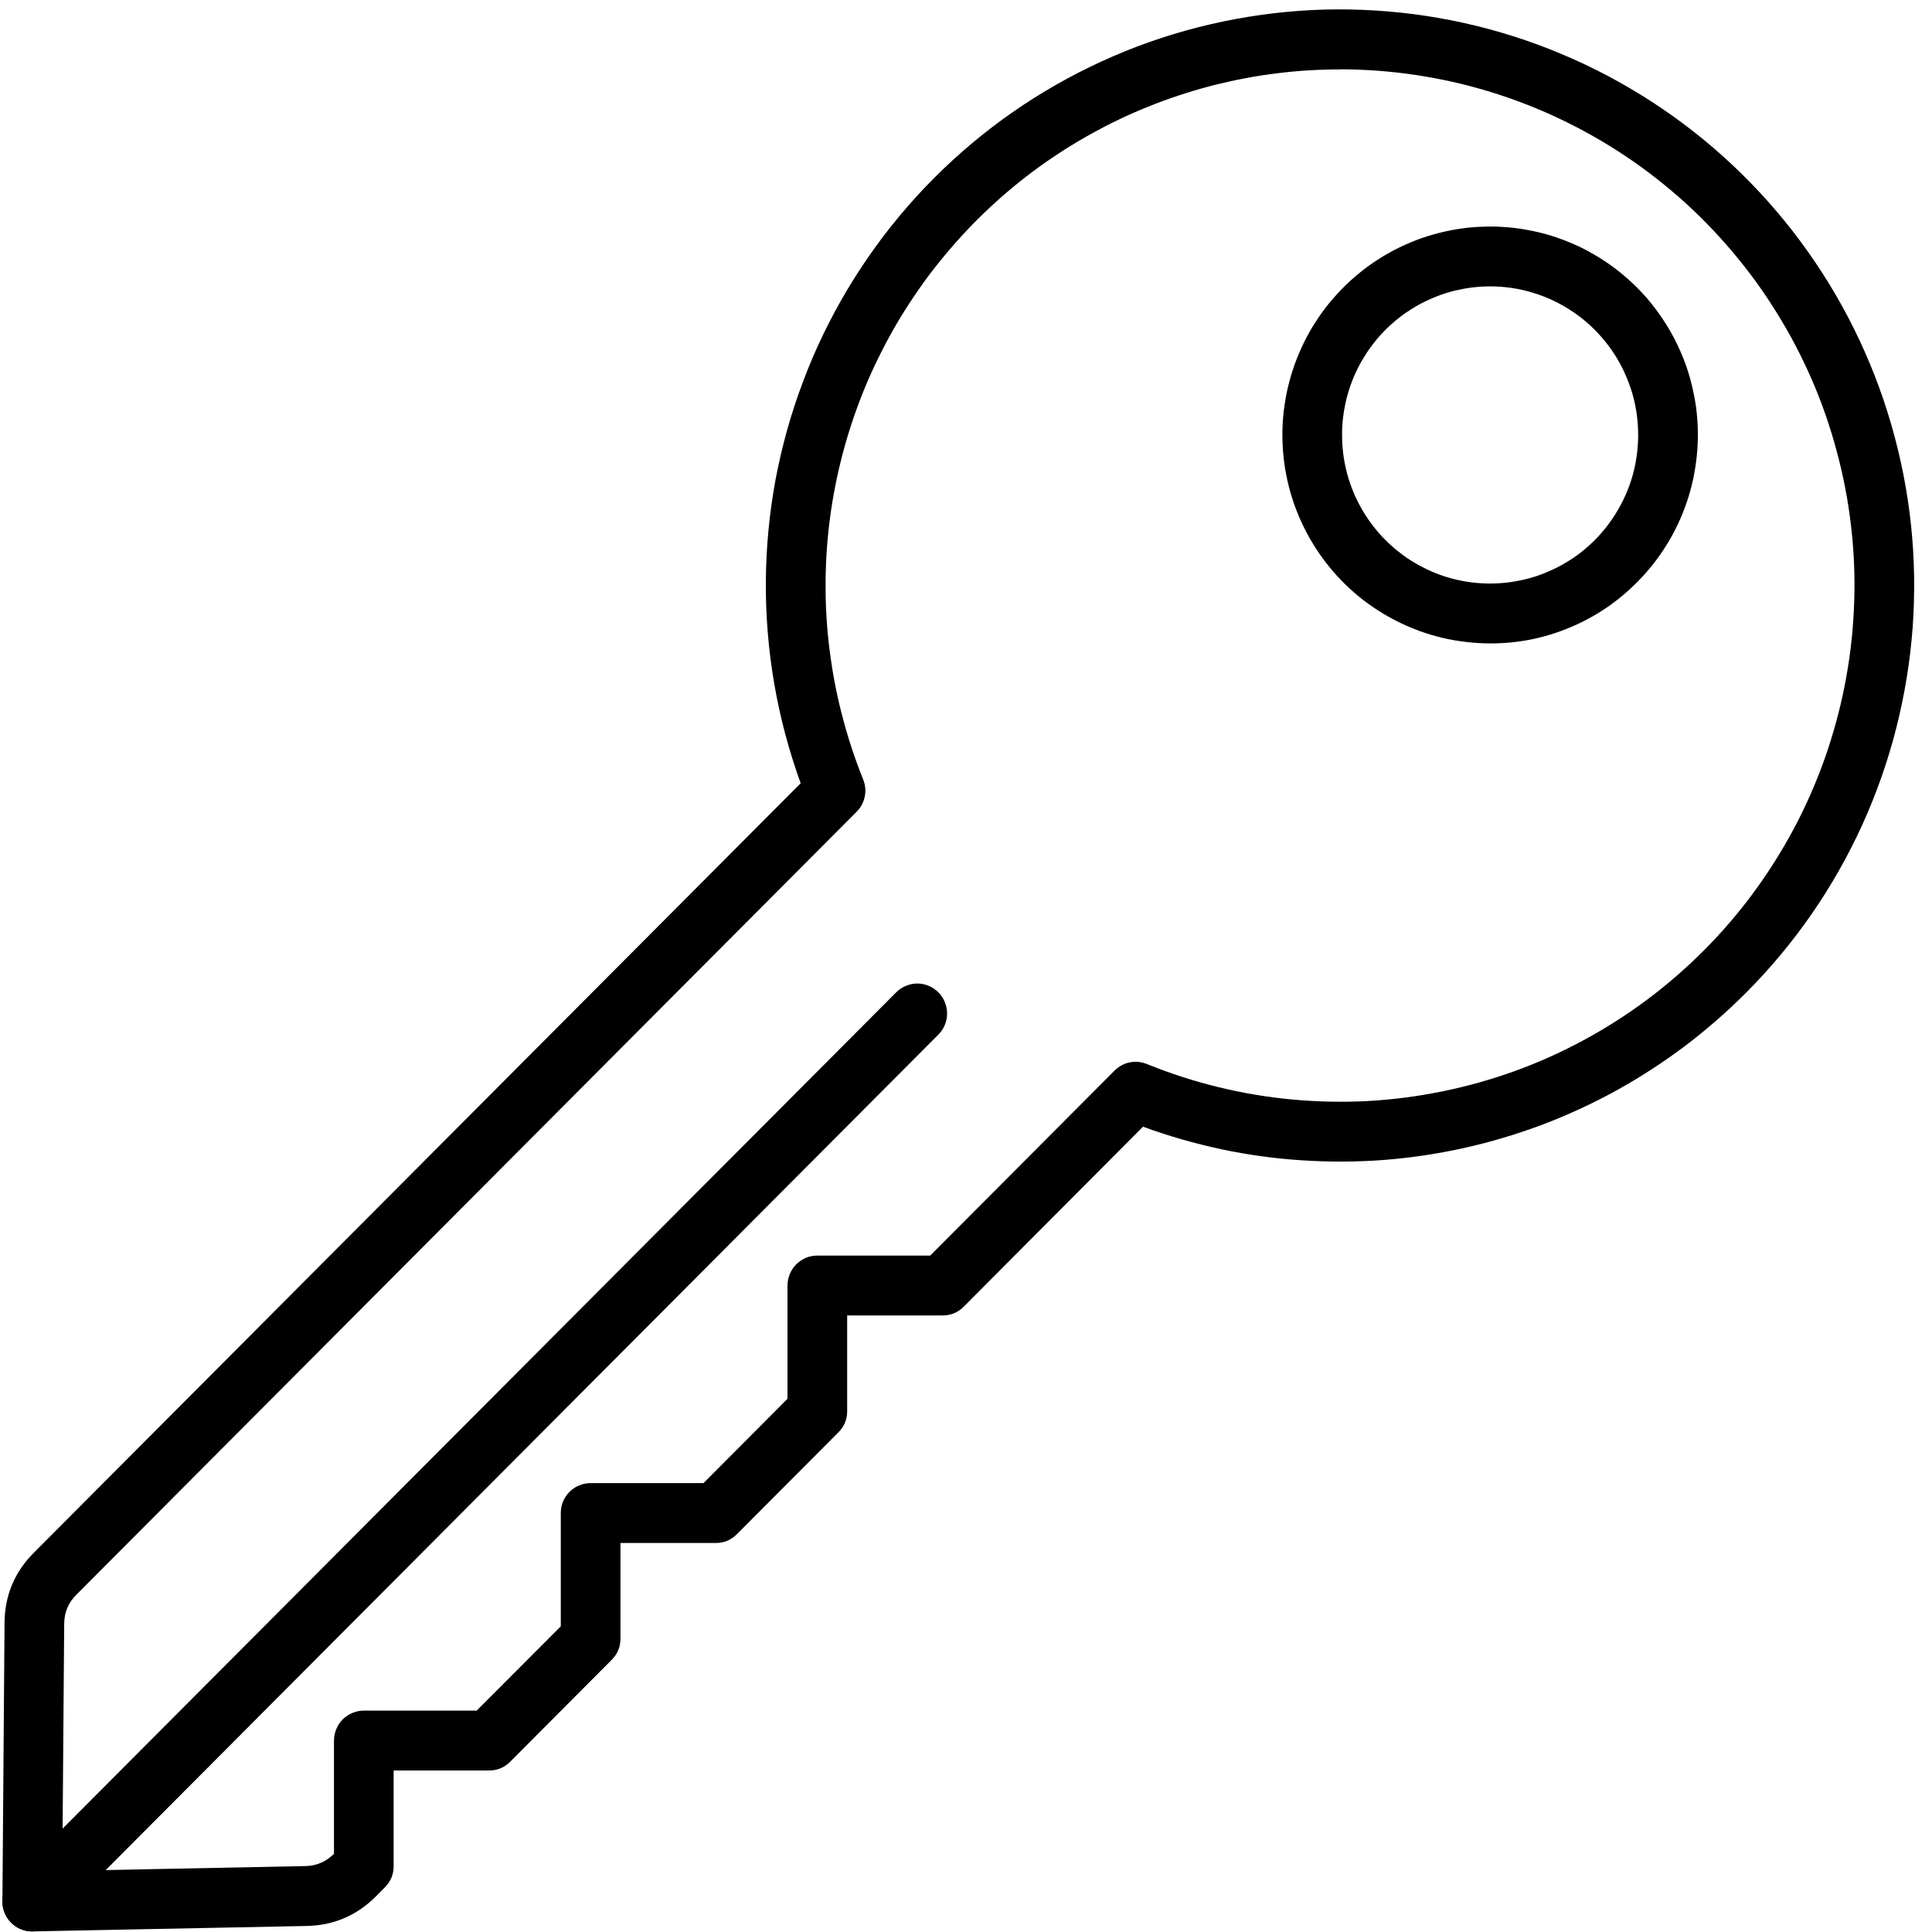
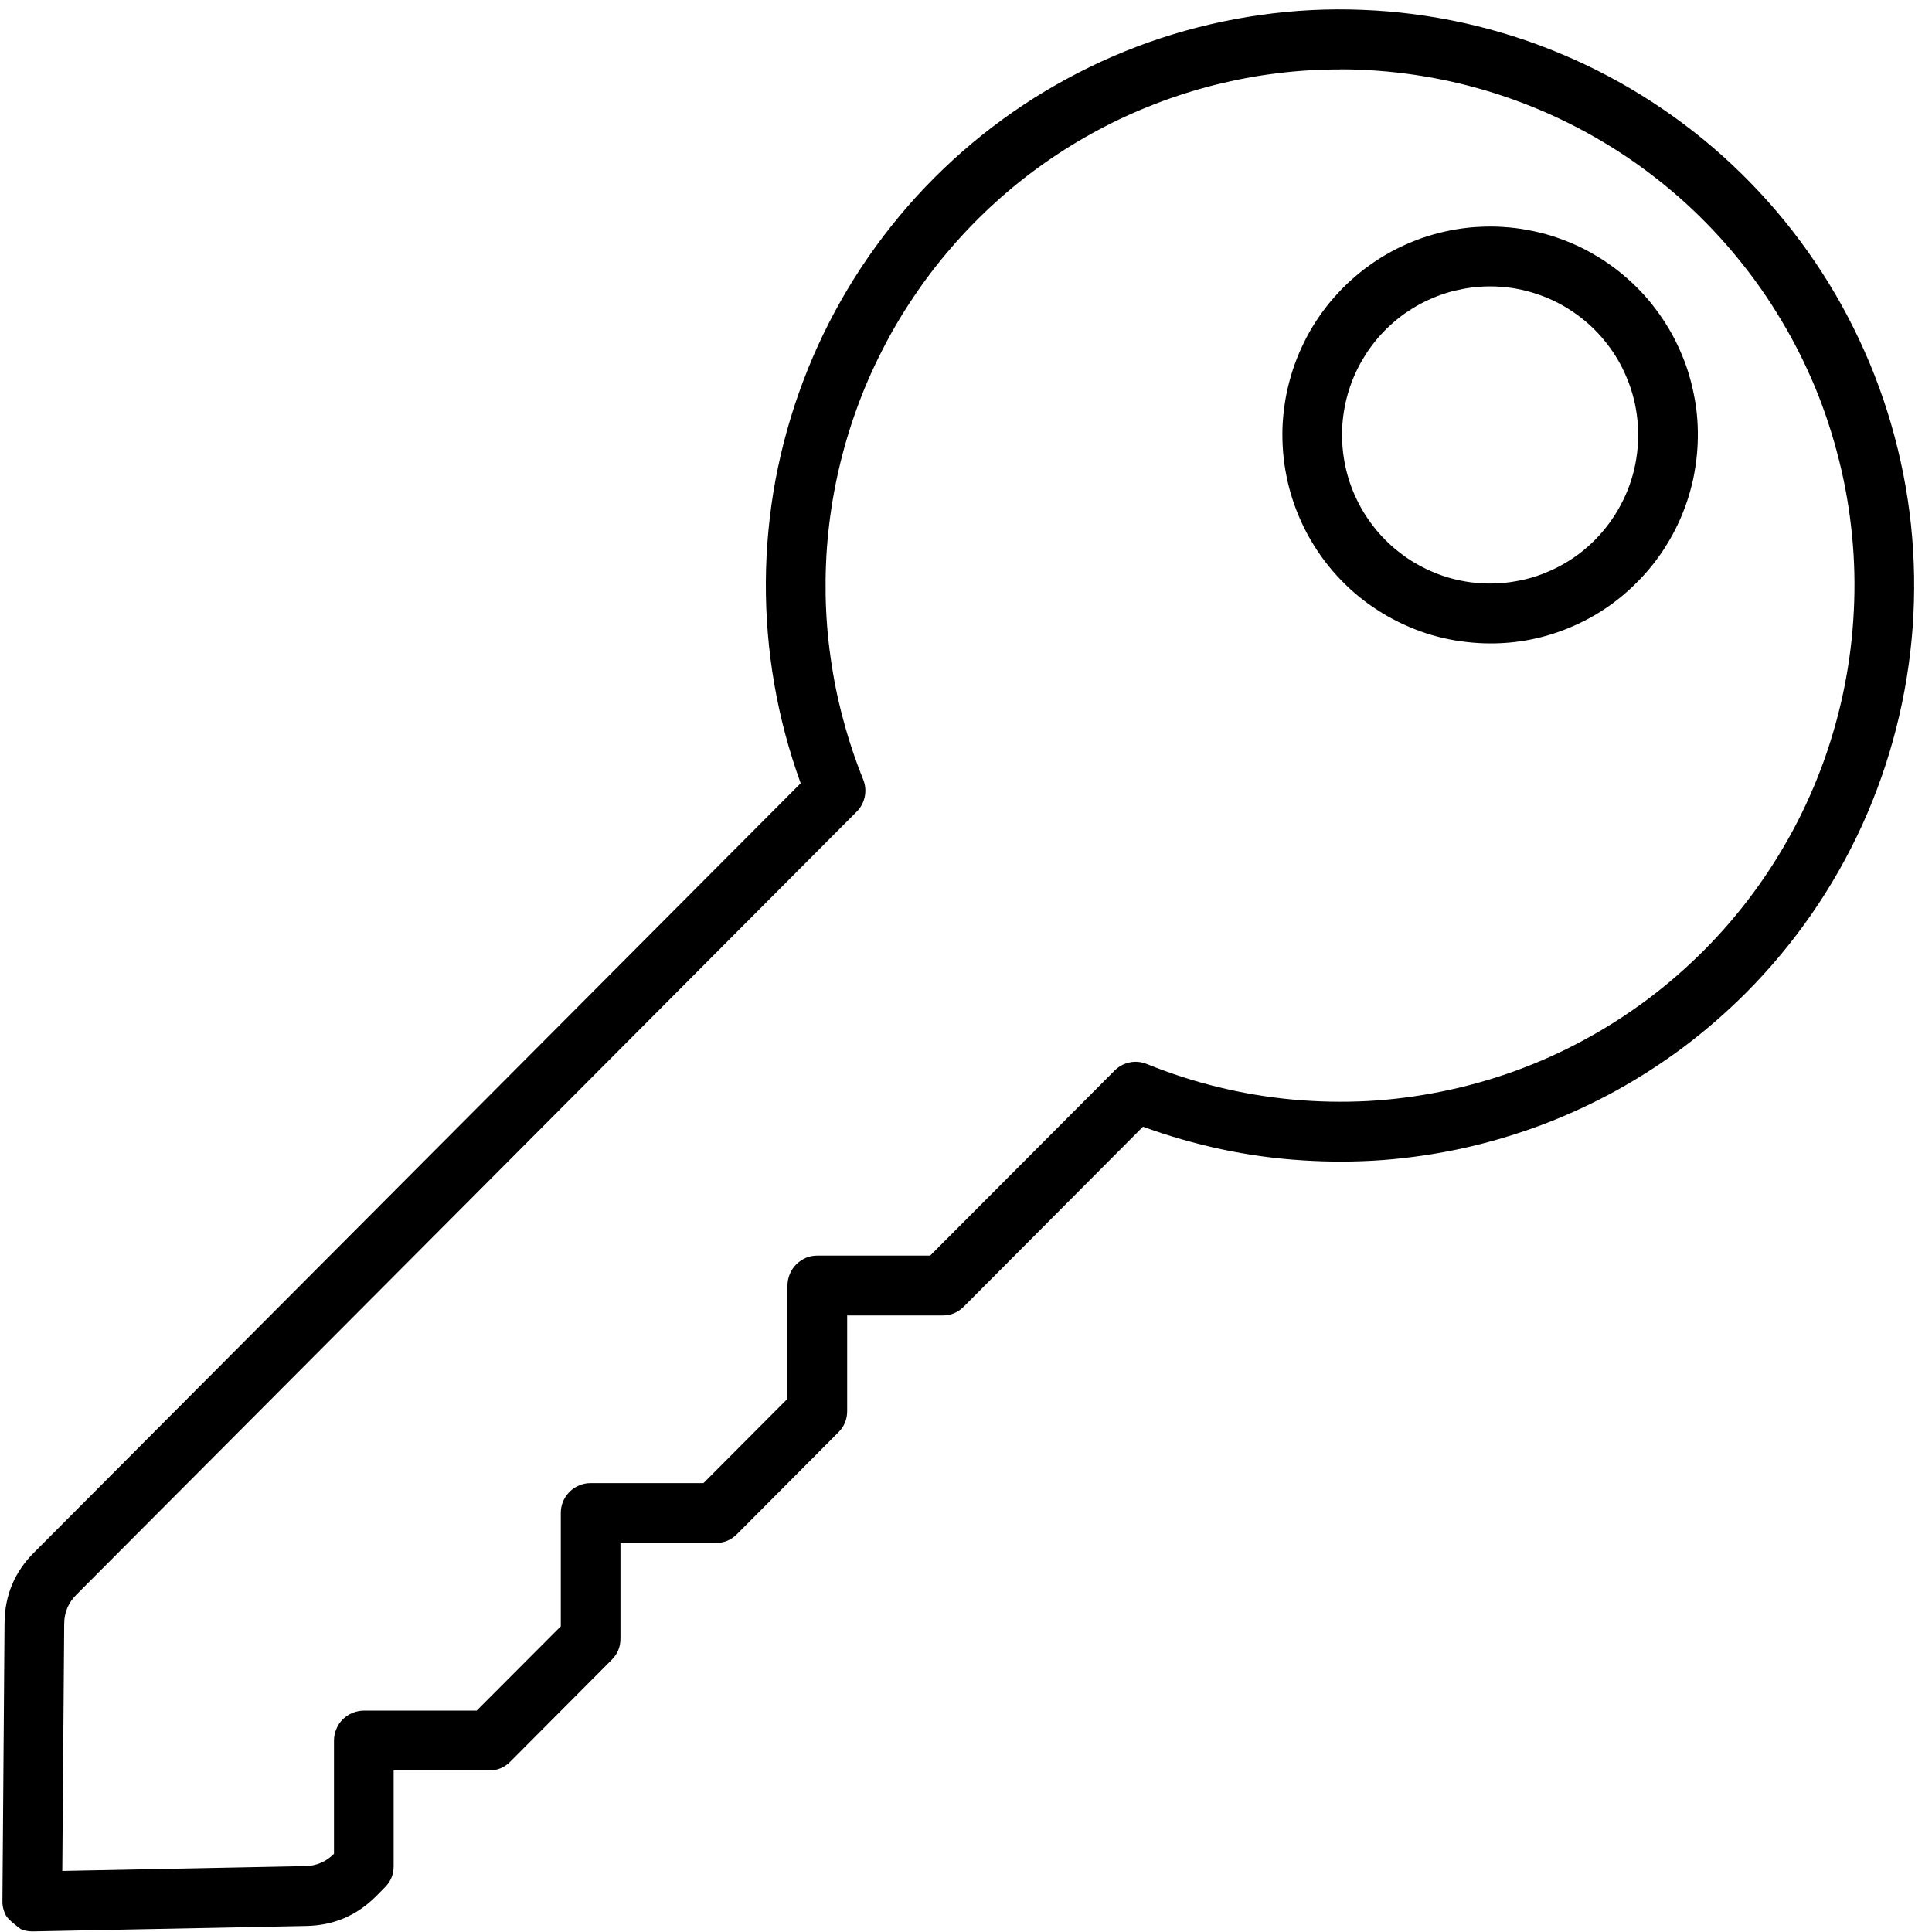
<svg xmlns="http://www.w3.org/2000/svg" width="100" zoomAndPan="magnify" viewBox="0 0 75 75" height="100" preserveAspectRatio="xMidYMid meet" version="1.0">
  <path fill="#000000" d="M 57.848 24.977 C 57.539 24.977 57.23 24.957 56.926 24.922 C 56.617 24.887 56.316 24.836 56.016 24.766 C 55.715 24.695 55.418 24.609 55.129 24.504 C 54.84 24.398 54.555 24.277 54.281 24.141 C 54.004 24.004 53.734 23.852 53.477 23.684 C 53.219 23.52 52.969 23.336 52.73 23.141 C 52.492 22.945 52.266 22.734 52.051 22.512 C 51.836 22.289 51.637 22.055 51.449 21.812 C 51.262 21.566 51.086 21.309 50.93 21.043 C 50.77 20.781 50.629 20.508 50.5 20.223 C 50.375 19.941 50.262 19.656 50.168 19.359 C 50.074 19.066 49.996 18.766 49.938 18.465 C 49.875 18.16 49.836 17.855 49.809 17.547 C 49.785 17.238 49.777 16.93 49.785 16.621 C 49.797 16.312 49.824 16.004 49.871 15.699 C 49.914 15.391 49.977 15.09 50.059 14.789 C 50.137 14.492 50.234 14.199 50.348 13.91 C 50.461 13.625 50.59 13.344 50.734 13.07 C 50.879 12.797 51.039 12.535 51.215 12.281 C 51.391 12.027 51.578 11.781 51.785 11.551 C 51.988 11.316 52.203 11.098 52.43 10.891 C 52.66 10.684 52.898 10.488 53.148 10.309 C 53.398 10.129 53.66 9.961 53.93 9.812 C 54.199 9.66 54.477 9.527 54.762 9.41 C 55.047 9.289 55.336 9.188 55.633 9.105 C 55.93 9.02 56.23 8.953 56.531 8.902 C 56.836 8.852 57.145 8.816 57.449 8.805 C 57.758 8.789 58.066 8.789 58.375 8.812 C 58.68 8.832 58.988 8.867 59.289 8.926 C 59.594 8.98 59.891 9.051 60.188 9.141 C 60.48 9.23 60.77 9.34 61.055 9.461 C 61.336 9.582 61.613 9.723 61.879 9.879 C 62.145 10.031 62.402 10.203 62.652 10.387 C 62.898 10.57 63.133 10.77 63.359 10.98 C 63.586 11.191 63.797 11.414 63.996 11.648 C 64.195 11.887 64.379 12.133 64.551 12.391 C 64.723 12.648 64.879 12.914 65.02 13.188 C 65.16 13.465 65.285 13.746 65.395 14.035 C 65.504 14.324 65.594 14.617 65.668 14.918 C 65.742 15.219 65.801 15.523 65.844 15.828 C 65.883 16.137 65.906 16.445 65.91 16.754 C 65.914 17.062 65.902 17.371 65.871 17.68 C 65.84 17.984 65.793 18.289 65.73 18.594 C 65.664 18.895 65.582 19.191 65.484 19.484 C 65.383 19.777 65.27 20.066 65.137 20.344 C 65.004 20.625 64.859 20.895 64.695 21.156 C 64.531 21.422 64.355 21.672 64.164 21.914 C 63.973 22.156 63.766 22.387 63.547 22.605 C 62.793 23.367 61.922 23.953 60.934 24.363 C 59.945 24.777 58.918 24.98 57.848 24.977 Z M 57.848 11.117 C 57.609 11.117 57.375 11.133 57.145 11.16 C 56.91 11.191 56.68 11.234 56.449 11.289 C 56.223 11.348 55.996 11.418 55.777 11.504 C 55.559 11.59 55.344 11.688 55.137 11.797 C 54.93 11.91 54.73 12.035 54.535 12.168 C 54.344 12.305 54.16 12.453 53.984 12.613 C 53.812 12.77 53.648 12.938 53.492 13.117 C 53.34 13.297 53.199 13.484 53.066 13.68 C 52.938 13.879 52.816 14.082 52.711 14.293 C 52.605 14.504 52.512 14.719 52.434 14.941 C 52.355 15.164 52.289 15.391 52.238 15.621 C 52.188 15.852 52.148 16.086 52.125 16.32 C 52.102 16.555 52.094 16.789 52.102 17.027 C 52.105 17.262 52.125 17.496 52.16 17.73 C 52.195 17.965 52.242 18.195 52.305 18.422 C 52.367 18.652 52.445 18.875 52.535 19.094 C 52.625 19.309 52.73 19.523 52.844 19.727 C 52.961 19.934 53.09 20.133 53.23 20.32 C 53.371 20.512 53.52 20.691 53.684 20.863 C 53.844 21.031 54.02 21.195 54.199 21.344 C 54.383 21.492 54.57 21.633 54.77 21.758 C 54.969 21.883 55.176 21.996 55.387 22.098 C 55.602 22.199 55.82 22.289 56.043 22.363 C 56.266 22.438 56.492 22.496 56.727 22.543 C 56.957 22.59 57.188 22.621 57.422 22.637 C 57.66 22.656 57.895 22.656 58.129 22.645 C 58.363 22.633 58.598 22.609 58.828 22.566 C 59.062 22.527 59.289 22.473 59.516 22.406 C 59.742 22.336 59.961 22.254 60.176 22.156 C 60.391 22.062 60.602 21.953 60.801 21.832 C 61.004 21.711 61.199 21.578 61.383 21.434 C 61.57 21.285 61.746 21.129 61.91 20.965 C 62.312 20.559 62.648 20.105 62.914 19.605 C 63.184 19.102 63.375 18.57 63.484 18.012 C 63.594 17.449 63.621 16.887 63.566 16.32 C 63.512 15.754 63.375 15.203 63.156 14.68 C 62.941 14.152 62.652 13.668 62.289 13.227 C 61.93 12.785 61.512 12.406 61.039 12.09 C 60.566 11.773 60.059 11.531 59.516 11.367 C 58.973 11.199 58.414 11.117 57.848 11.117 Z M 57.848 11.117 " fill-opacity="1" fill-rule="nonzero" />
-   <path fill="#000000" d="M 1.25 74.977 C 1.098 74.977 0.949 74.949 0.805 74.887 C 0.664 74.828 0.535 74.742 0.43 74.633 C 0.32 74.523 0.234 74.398 0.18 74.254 C 0.121 74.109 0.09 73.961 0.094 73.805 L 0.176 63.023 C 0.18 61.941 0.562 61.023 1.328 60.262 L 31.082 30.406 C 30.629 29.152 30.285 27.871 30.059 26.559 C 29.832 25.246 29.723 23.926 29.73 22.594 C 29.738 21.262 29.863 19.941 30.105 18.629 C 30.352 17.32 30.707 16.043 31.18 14.797 C 31.648 13.551 32.227 12.359 32.91 11.215 C 33.594 10.074 34.371 9.004 35.246 8 C 36.121 6.996 37.078 6.082 38.113 5.25 C 39.152 4.418 40.254 3.688 41.422 3.055 C 42.59 2.422 43.805 1.895 45.066 1.48 C 46.328 1.066 47.617 0.766 48.93 0.582 C 50.246 0.395 51.566 0.328 52.895 0.383 C 54.219 0.434 55.531 0.605 56.828 0.891 C 58.125 1.18 59.387 1.578 60.609 2.094 C 61.836 2.605 63.004 3.227 64.121 3.949 C 65.234 4.672 66.277 5.488 67.246 6.398 C 68.215 7.309 69.098 8.297 69.891 9.367 C 70.684 10.434 71.375 11.562 71.969 12.758 C 72.559 13.949 73.043 15.184 73.414 16.465 C 73.785 17.742 74.043 19.043 74.184 20.367 C 74.324 21.691 74.344 23.02 74.25 24.348 C 74.152 25.676 73.938 26.984 73.609 28.277 C 73.281 29.566 72.84 30.816 72.289 32.031 C 71.734 33.242 71.082 34.395 70.324 35.488 C 69.566 36.582 68.719 37.598 67.777 38.543 C 67.031 39.289 66.234 39.984 65.391 40.621 C 64.547 41.254 63.66 41.828 62.734 42.34 C 61.809 42.848 60.852 43.289 59.863 43.664 C 58.871 44.035 57.863 44.336 56.832 44.566 C 55.801 44.793 54.758 44.949 53.703 45.031 C 52.652 45.109 51.598 45.113 50.543 45.043 C 49.488 44.977 48.445 44.832 47.41 44.613 C 46.379 44.391 45.363 44.102 44.371 43.738 L 37.41 50.727 C 37.184 50.953 36.91 51.066 36.59 51.066 L 32.887 51.066 L 32.887 54.781 C 32.887 55.102 32.773 55.375 32.547 55.602 L 28.605 59.559 C 28.379 59.785 28.105 59.898 27.785 59.898 L 24.086 59.898 L 24.086 63.613 C 24.086 63.934 23.973 64.207 23.746 64.434 L 19.805 68.391 C 19.578 68.617 19.305 68.73 18.984 68.73 L 15.281 68.73 L 15.281 72.445 C 15.281 72.766 15.168 73.039 14.941 73.266 L 14.602 73.609 C 13.855 74.359 12.953 74.746 11.898 74.766 L 1.273 74.977 Z M 52.02 2.695 C 51.207 2.695 50.395 2.742 49.586 2.844 C 48.777 2.941 47.977 3.094 47.188 3.289 C 46.398 3.488 45.621 3.734 44.859 4.027 C 44.102 4.32 43.359 4.656 42.641 5.043 C 41.922 5.426 41.23 5.852 40.562 6.32 C 39.895 6.789 39.258 7.297 38.652 7.848 C 38.047 8.395 37.477 8.977 36.945 9.594 C 36.41 10.211 35.914 10.855 35.461 11.535 C 35.004 12.211 34.59 12.914 34.223 13.645 C 33.852 14.371 33.527 15.121 33.25 15.891 C 32.973 16.656 32.742 17.441 32.559 18.238 C 32.375 19.035 32.242 19.84 32.156 20.652 C 32.07 21.465 32.039 22.281 32.051 23.098 C 32.066 23.914 32.129 24.727 32.246 25.539 C 32.359 26.348 32.52 27.145 32.734 27.934 C 32.945 28.727 33.203 29.5 33.508 30.258 C 33.594 30.473 33.617 30.695 33.57 30.922 C 33.523 31.152 33.418 31.348 33.254 31.512 L 2.965 61.906 C 2.652 62.219 2.492 62.598 2.492 63.039 L 2.418 72.629 L 11.852 72.441 C 12.285 72.434 12.656 72.273 12.965 71.965 L 12.965 67.57 C 12.965 67.414 12.996 67.266 13.055 67.125 C 13.113 66.98 13.195 66.855 13.305 66.746 C 13.414 66.637 13.539 66.555 13.68 66.496 C 13.824 66.438 13.969 66.406 14.125 66.406 L 18.504 66.406 L 21.77 63.133 L 21.77 58.734 C 21.77 58.582 21.797 58.434 21.855 58.293 C 21.914 58.148 22 58.023 22.109 57.914 C 22.215 57.805 22.34 57.723 22.484 57.664 C 22.625 57.602 22.773 57.574 22.926 57.574 L 27.309 57.574 L 30.57 54.301 L 30.57 49.902 C 30.57 49.75 30.602 49.602 30.66 49.457 C 30.719 49.316 30.801 49.191 30.91 49.082 C 31.02 48.973 31.145 48.891 31.285 48.828 C 31.43 48.77 31.574 48.742 31.73 48.742 L 36.109 48.742 L 43.266 41.562 C 43.434 41.395 43.629 41.289 43.855 41.242 C 44.082 41.195 44.305 41.219 44.52 41.305 C 45.426 41.672 46.352 41.973 47.301 42.203 C 48.246 42.434 49.207 42.594 50.18 42.684 C 51.148 42.773 52.121 42.793 53.098 42.742 C 54.07 42.688 55.035 42.562 55.992 42.367 C 56.949 42.172 57.887 41.91 58.805 41.578 C 59.723 41.246 60.609 40.848 61.469 40.383 C 62.328 39.922 63.148 39.395 63.934 38.812 C 64.715 38.227 65.453 37.59 66.141 36.898 L 66.961 37.719 L 66.141 36.898 C 66.836 36.203 67.477 35.457 68.062 34.664 C 68.645 33.875 69.168 33.043 69.633 32.176 C 70.098 31.305 70.492 30.406 70.824 29.48 C 71.152 28.551 71.414 27.605 71.605 26.641 C 71.797 25.672 71.918 24.695 71.965 23.715 C 72.016 22.73 71.992 21.746 71.895 20.766 C 71.797 19.785 71.633 18.816 71.391 17.863 C 71.152 16.906 70.848 15.973 70.473 15.062 C 70.094 14.152 69.656 13.273 69.148 12.43 C 68.645 11.582 68.082 10.781 67.457 10.02 C 66.836 9.258 66.16 8.547 65.434 7.883 C 64.703 7.223 63.934 6.617 63.117 6.07 C 62.301 5.523 61.445 5.039 60.559 4.617 C 59.672 4.195 58.758 3.844 57.816 3.555 C 56.879 3.27 55.922 3.055 54.953 2.91 C 53.98 2.766 53.004 2.691 52.023 2.691 Z M 52.02 2.695 " fill-opacity="1" fill-rule="nonzero" />
-   <path fill="#000000" d="M 1.25 74.977 C 1.016 74.977 0.801 74.914 0.605 74.781 C 0.414 74.652 0.27 74.477 0.18 74.262 C 0.09 74.043 0.07 73.82 0.113 73.59 C 0.16 73.359 0.266 73.16 0.43 72.992 L 34.793 38.52 C 34.902 38.41 35.027 38.328 35.168 38.27 C 35.309 38.211 35.457 38.18 35.609 38.18 C 35.762 38.18 35.91 38.211 36.051 38.27 C 36.191 38.328 36.316 38.414 36.426 38.52 C 36.535 38.629 36.617 38.754 36.676 38.898 C 36.734 39.039 36.766 39.188 36.766 39.34 C 36.766 39.492 36.738 39.641 36.68 39.785 C 36.621 39.926 36.539 40.051 36.43 40.16 L 2.07 74.637 C 1.844 74.863 1.57 74.977 1.25 74.977 Z M 1.25 74.977 " fill-opacity="1" fill-rule="nonzero" />
+   <path fill="#000000" d="M 1.25 74.977 C 1.098 74.977 0.949 74.949 0.805 74.887 C 0.32 74.523 0.234 74.398 0.18 74.254 C 0.121 74.109 0.09 73.961 0.094 73.805 L 0.176 63.023 C 0.18 61.941 0.562 61.023 1.328 60.262 L 31.082 30.406 C 30.629 29.152 30.285 27.871 30.059 26.559 C 29.832 25.246 29.723 23.926 29.73 22.594 C 29.738 21.262 29.863 19.941 30.105 18.629 C 30.352 17.32 30.707 16.043 31.18 14.797 C 31.648 13.551 32.227 12.359 32.91 11.215 C 33.594 10.074 34.371 9.004 35.246 8 C 36.121 6.996 37.078 6.082 38.113 5.25 C 39.152 4.418 40.254 3.688 41.422 3.055 C 42.59 2.422 43.805 1.895 45.066 1.48 C 46.328 1.066 47.617 0.766 48.93 0.582 C 50.246 0.395 51.566 0.328 52.895 0.383 C 54.219 0.434 55.531 0.605 56.828 0.891 C 58.125 1.18 59.387 1.578 60.609 2.094 C 61.836 2.605 63.004 3.227 64.121 3.949 C 65.234 4.672 66.277 5.488 67.246 6.398 C 68.215 7.309 69.098 8.297 69.891 9.367 C 70.684 10.434 71.375 11.562 71.969 12.758 C 72.559 13.949 73.043 15.184 73.414 16.465 C 73.785 17.742 74.043 19.043 74.184 20.367 C 74.324 21.691 74.344 23.02 74.25 24.348 C 74.152 25.676 73.938 26.984 73.609 28.277 C 73.281 29.566 72.84 30.816 72.289 32.031 C 71.734 33.242 71.082 34.395 70.324 35.488 C 69.566 36.582 68.719 37.598 67.777 38.543 C 67.031 39.289 66.234 39.984 65.391 40.621 C 64.547 41.254 63.66 41.828 62.734 42.34 C 61.809 42.848 60.852 43.289 59.863 43.664 C 58.871 44.035 57.863 44.336 56.832 44.566 C 55.801 44.793 54.758 44.949 53.703 45.031 C 52.652 45.109 51.598 45.113 50.543 45.043 C 49.488 44.977 48.445 44.832 47.41 44.613 C 46.379 44.391 45.363 44.102 44.371 43.738 L 37.41 50.727 C 37.184 50.953 36.91 51.066 36.59 51.066 L 32.887 51.066 L 32.887 54.781 C 32.887 55.102 32.773 55.375 32.547 55.602 L 28.605 59.559 C 28.379 59.785 28.105 59.898 27.785 59.898 L 24.086 59.898 L 24.086 63.613 C 24.086 63.934 23.973 64.207 23.746 64.434 L 19.805 68.391 C 19.578 68.617 19.305 68.73 18.984 68.73 L 15.281 68.73 L 15.281 72.445 C 15.281 72.766 15.168 73.039 14.941 73.266 L 14.602 73.609 C 13.855 74.359 12.953 74.746 11.898 74.766 L 1.273 74.977 Z M 52.02 2.695 C 51.207 2.695 50.395 2.742 49.586 2.844 C 48.777 2.941 47.977 3.094 47.188 3.289 C 46.398 3.488 45.621 3.734 44.859 4.027 C 44.102 4.32 43.359 4.656 42.641 5.043 C 41.922 5.426 41.23 5.852 40.562 6.32 C 39.895 6.789 39.258 7.297 38.652 7.848 C 38.047 8.395 37.477 8.977 36.945 9.594 C 36.41 10.211 35.914 10.855 35.461 11.535 C 35.004 12.211 34.59 12.914 34.223 13.645 C 33.852 14.371 33.527 15.121 33.25 15.891 C 32.973 16.656 32.742 17.441 32.559 18.238 C 32.375 19.035 32.242 19.84 32.156 20.652 C 32.07 21.465 32.039 22.281 32.051 23.098 C 32.066 23.914 32.129 24.727 32.246 25.539 C 32.359 26.348 32.52 27.145 32.734 27.934 C 32.945 28.727 33.203 29.5 33.508 30.258 C 33.594 30.473 33.617 30.695 33.57 30.922 C 33.523 31.152 33.418 31.348 33.254 31.512 L 2.965 61.906 C 2.652 62.219 2.492 62.598 2.492 63.039 L 2.418 72.629 L 11.852 72.441 C 12.285 72.434 12.656 72.273 12.965 71.965 L 12.965 67.57 C 12.965 67.414 12.996 67.266 13.055 67.125 C 13.113 66.98 13.195 66.855 13.305 66.746 C 13.414 66.637 13.539 66.555 13.68 66.496 C 13.824 66.438 13.969 66.406 14.125 66.406 L 18.504 66.406 L 21.77 63.133 L 21.77 58.734 C 21.77 58.582 21.797 58.434 21.855 58.293 C 21.914 58.148 22 58.023 22.109 57.914 C 22.215 57.805 22.34 57.723 22.484 57.664 C 22.625 57.602 22.773 57.574 22.926 57.574 L 27.309 57.574 L 30.57 54.301 L 30.57 49.902 C 30.57 49.75 30.602 49.602 30.66 49.457 C 30.719 49.316 30.801 49.191 30.91 49.082 C 31.02 48.973 31.145 48.891 31.285 48.828 C 31.43 48.77 31.574 48.742 31.73 48.742 L 36.109 48.742 L 43.266 41.562 C 43.434 41.395 43.629 41.289 43.855 41.242 C 44.082 41.195 44.305 41.219 44.52 41.305 C 45.426 41.672 46.352 41.973 47.301 42.203 C 48.246 42.434 49.207 42.594 50.18 42.684 C 51.148 42.773 52.121 42.793 53.098 42.742 C 54.07 42.688 55.035 42.562 55.992 42.367 C 56.949 42.172 57.887 41.91 58.805 41.578 C 59.723 41.246 60.609 40.848 61.469 40.383 C 62.328 39.922 63.148 39.395 63.934 38.812 C 64.715 38.227 65.453 37.59 66.141 36.898 L 66.961 37.719 L 66.141 36.898 C 66.836 36.203 67.477 35.457 68.062 34.664 C 68.645 33.875 69.168 33.043 69.633 32.176 C 70.098 31.305 70.492 30.406 70.824 29.48 C 71.152 28.551 71.414 27.605 71.605 26.641 C 71.797 25.672 71.918 24.695 71.965 23.715 C 72.016 22.73 71.992 21.746 71.895 20.766 C 71.797 19.785 71.633 18.816 71.391 17.863 C 71.152 16.906 70.848 15.973 70.473 15.062 C 70.094 14.152 69.656 13.273 69.148 12.43 C 68.645 11.582 68.082 10.781 67.457 10.02 C 66.836 9.258 66.16 8.547 65.434 7.883 C 64.703 7.223 63.934 6.617 63.117 6.07 C 62.301 5.523 61.445 5.039 60.559 4.617 C 59.672 4.195 58.758 3.844 57.816 3.555 C 56.879 3.27 55.922 3.055 54.953 2.91 C 53.98 2.766 53.004 2.691 52.023 2.691 Z M 52.02 2.695 " fill-opacity="1" fill-rule="nonzero" />
</svg>